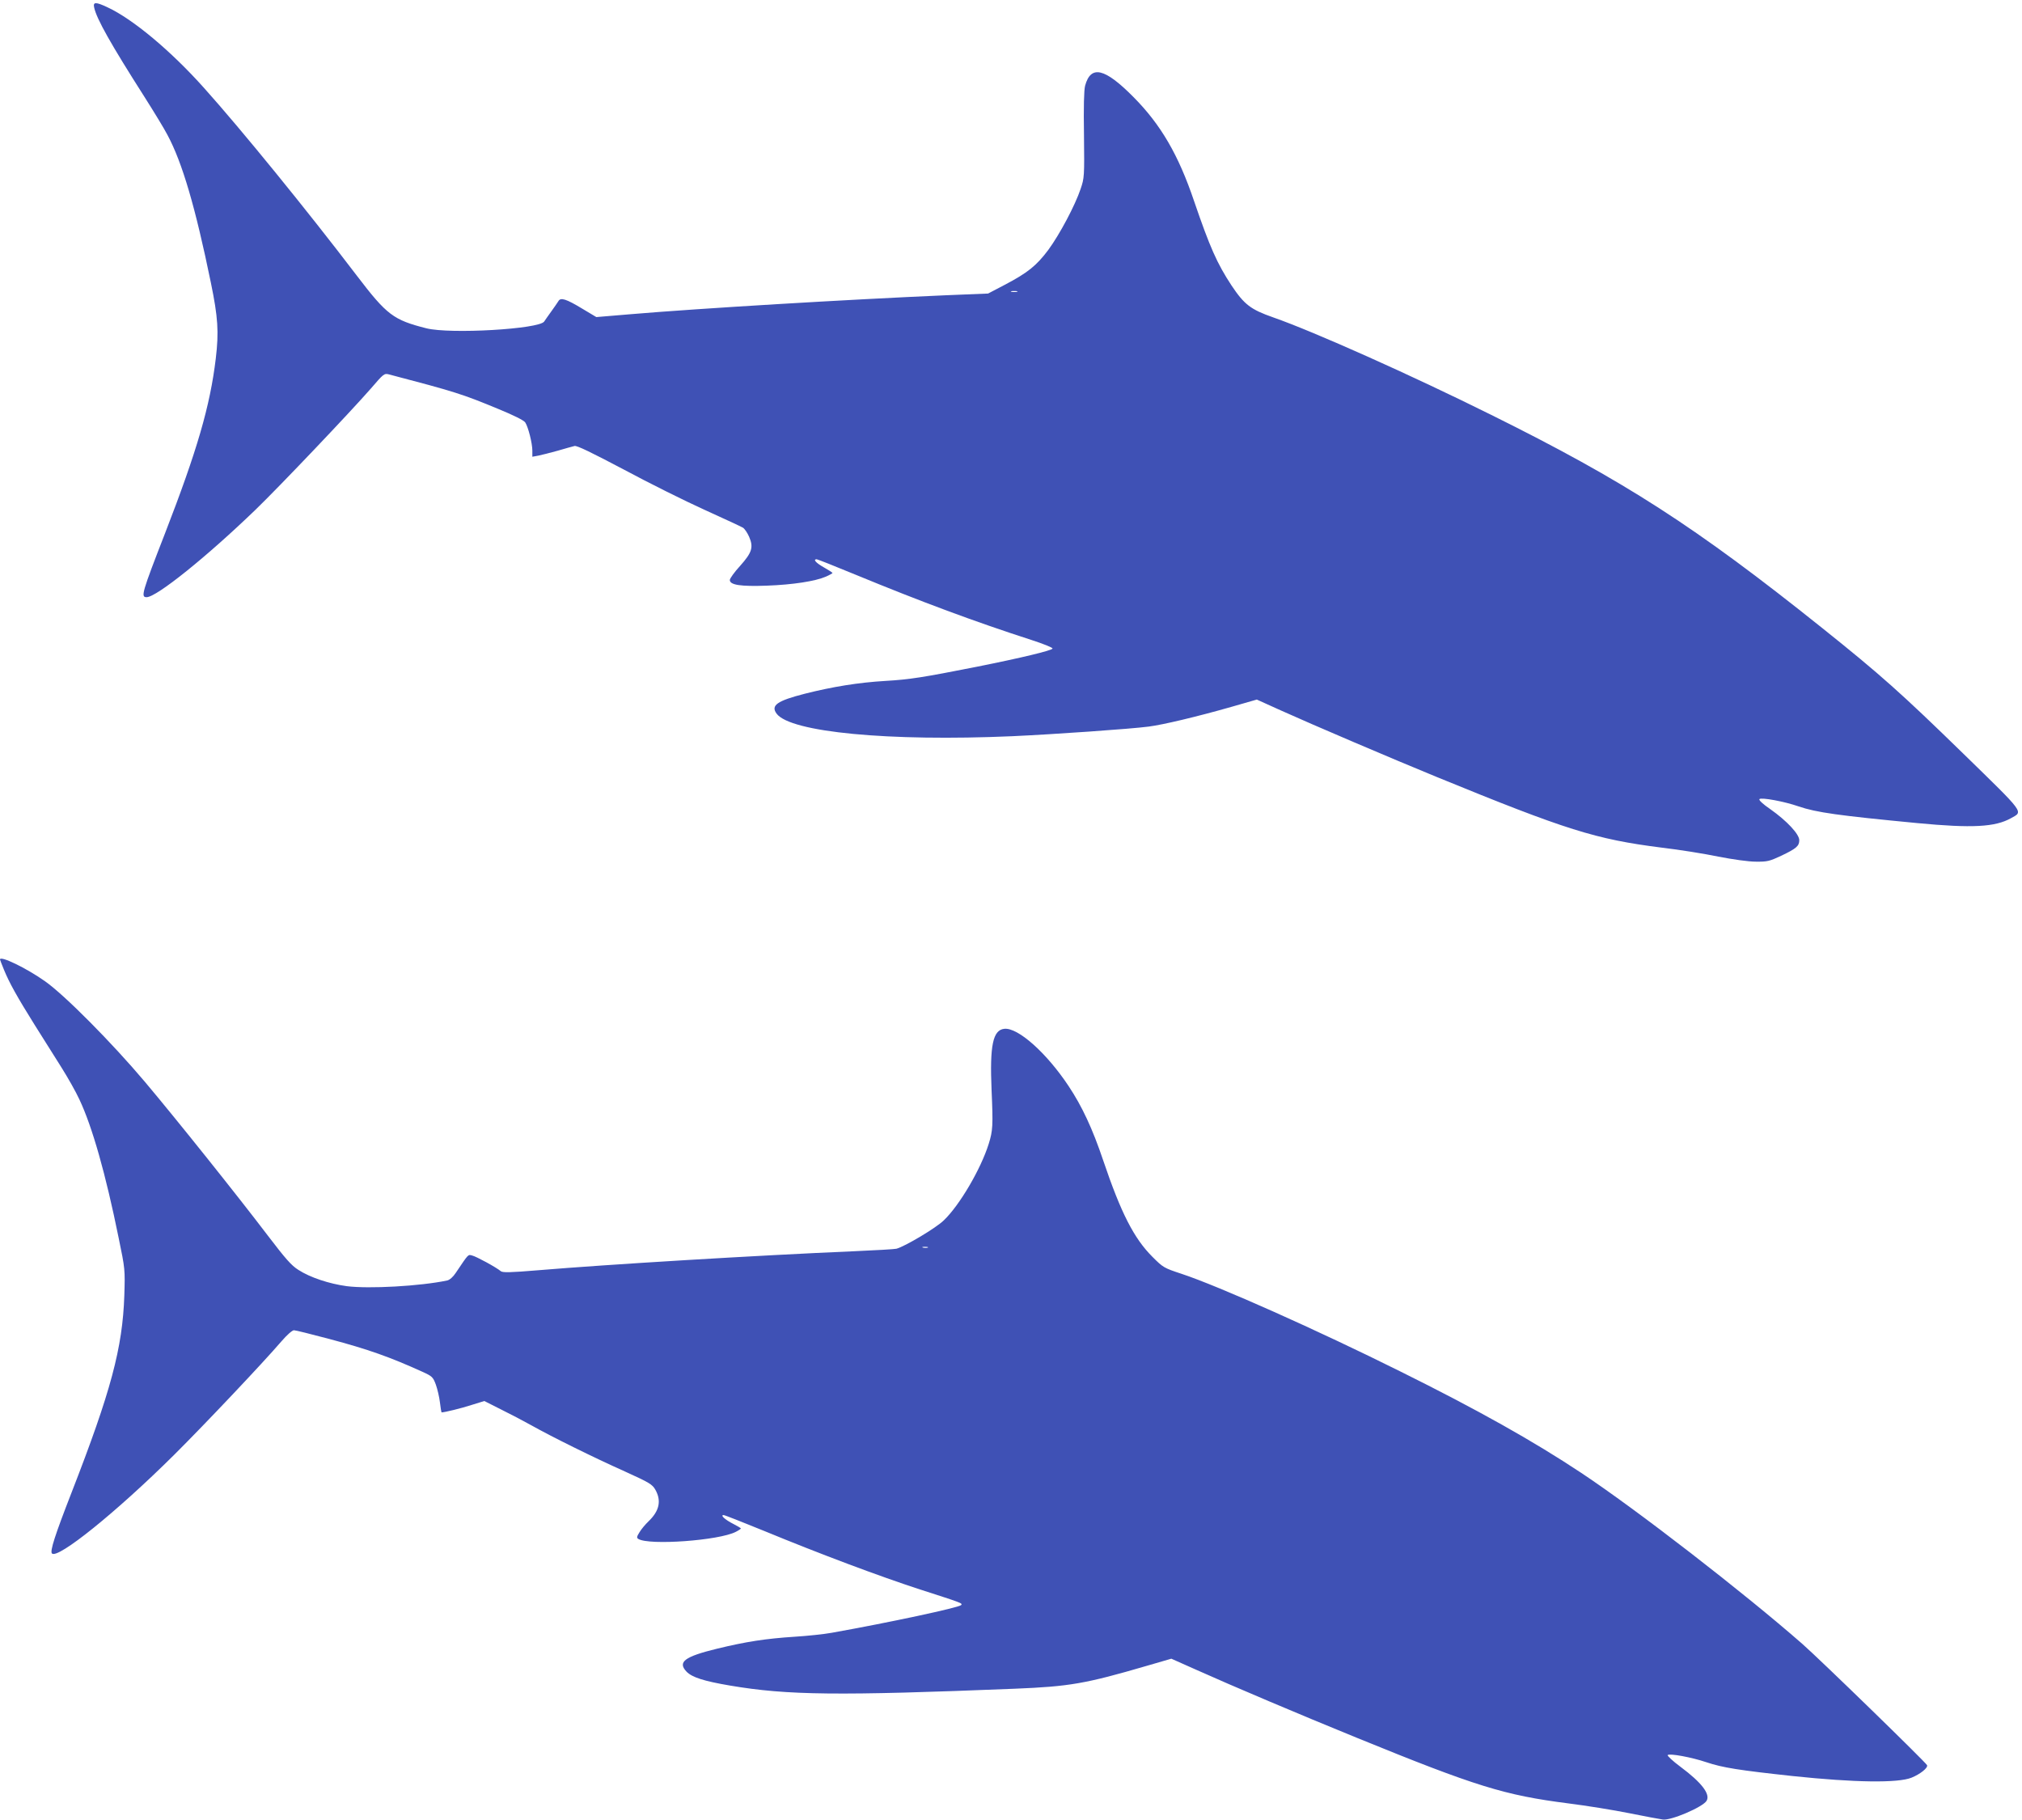
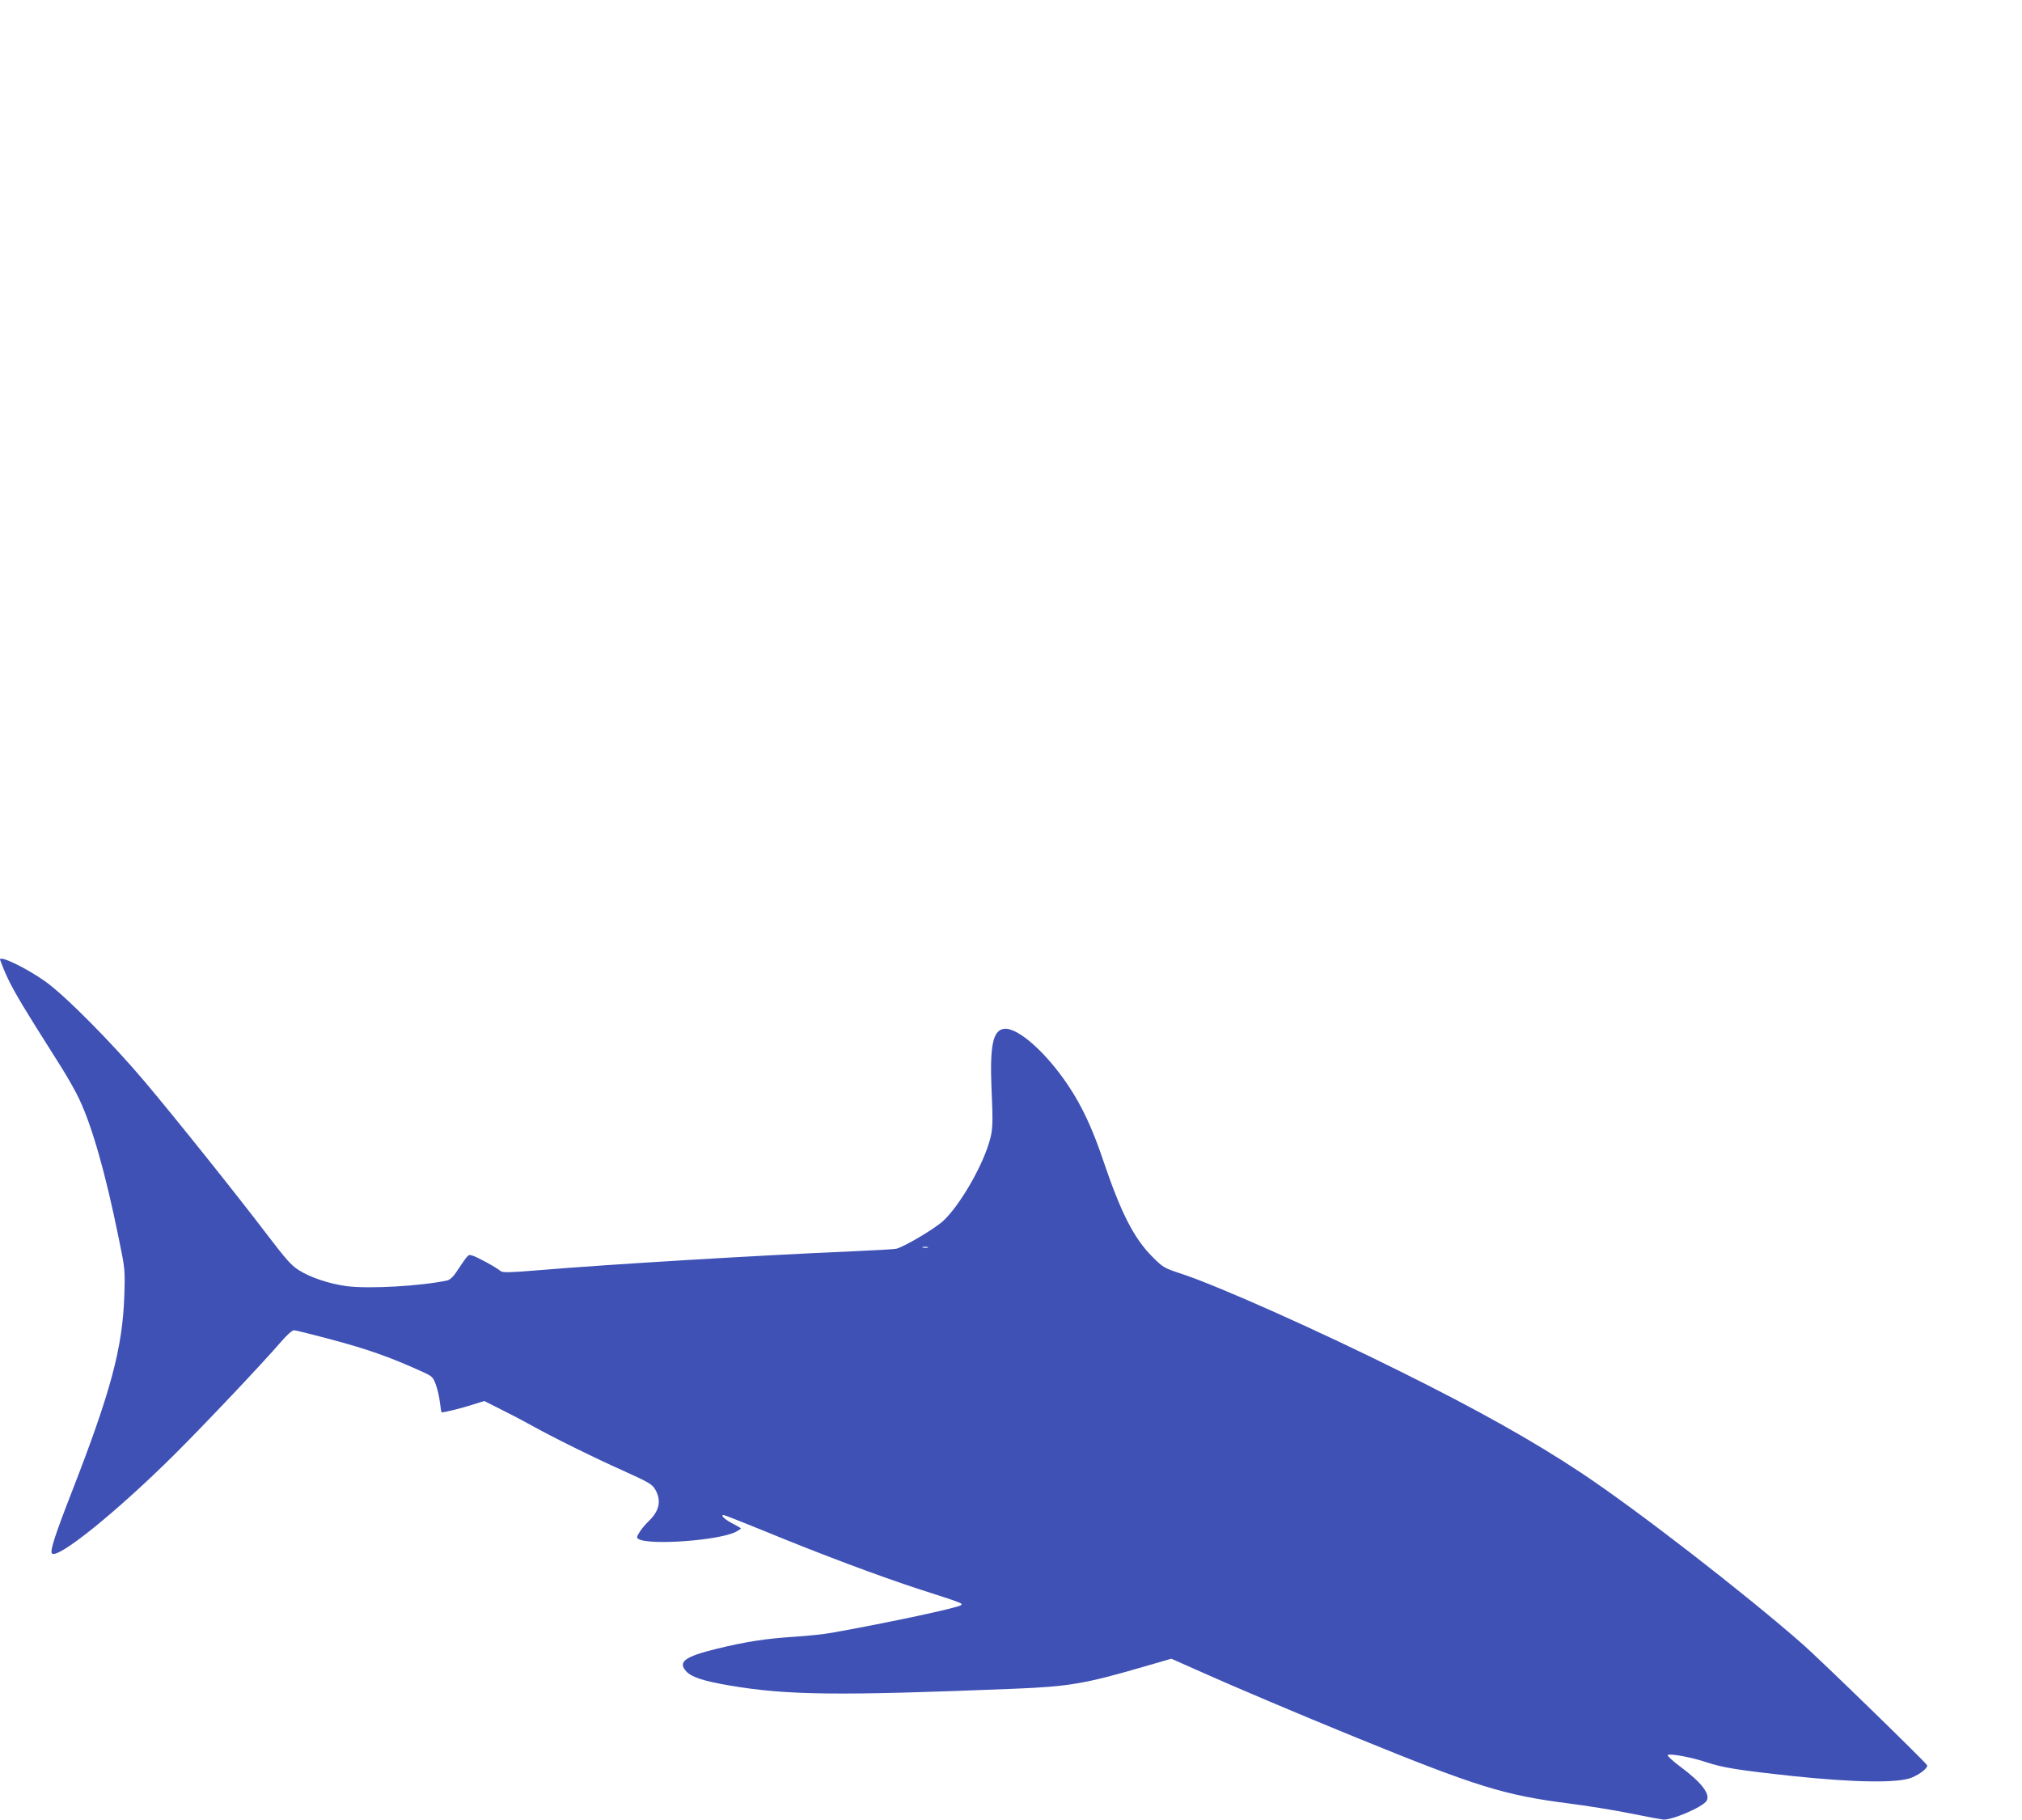
<svg xmlns="http://www.w3.org/2000/svg" version="1.0" width="1280pt" height="1152pt" viewBox="0 0 1280 1152" preserveAspectRatio="xMidYMid meet">
  <g transform="translate(0,1152) scale(0.1,-0.1)" fill="#3f51b5" stroke="none">
-     <path d="M596 11473 c15 -72 106 -233 319 -567 59 -93 125 -201 145 -240 94 -175 177 -458 275 -936 45 -218 51 -311 31 -479 -36 -301 -118 -582 -321 -1106 -147 -378 -155 -405 -117 -405 63 0 381 256 691 555 150 145 599 617 729 766 81 94 84 97 115 89 419 -110 463 -124 690 -218 98 -40 164 -73 172 -86 19 -29 45 -132 45 -179 l0 -38 38 7 c20 4 75 18 122 31 47 14 95 27 107 30 15 4 107 -41 310 -148 158 -85 389 -200 513 -256 124 -56 233 -107 243 -113 10 -6 28 -32 39 -57 29 -67 19 -100 -57 -185 -36 -39 -65 -80 -65 -89 0 -32 69 -42 235 -36 164 6 306 28 373 57 23 10 42 21 42 23 0 3 -25 19 -55 36 -50 28 -70 51 -45 51 5 0 114 -43 242 -96 422 -174 762 -300 1118 -415 74 -24 134 -48 133 -54 -2 -12 -202 -60 -478 -115 -344 -68 -426 -81 -580 -90 -171 -10 -336 -37 -510 -81 -176 -45 -217 -74 -179 -126 87 -118 711 -177 1491 -143 263 12 752 46 865 61 92 12 299 61 524 125 l160 46 155 -70 c197 -89 701 -304 984 -420 823 -337 1006 -394 1422 -447 112 -13 274 -39 360 -57 93 -18 191 -32 238 -32 73 -1 87 3 160 37 97 46 115 62 115 99 0 38 -78 122 -183 196 -47 32 -75 58 -69 64 12 12 158 -15 247 -46 114 -39 252 -58 753 -106 347 -33 492 -25 592 31 78 44 95 22 -303 410 -391 381 -522 498 -892 794 -804 643 -1250 930 -2095 1349 -509 253 -1125 528 -1380 617 -143 50 -183 81 -264 202 -92 140 -137 242 -237 534 -99 293 -211 485 -384 659 -182 184 -270 204 -306 71 -7 -27 -10 -134 -7 -312 3 -262 2 -272 -21 -340 -35 -105 -133 -289 -205 -387 -75 -100 -131 -145 -276 -221 l-105 -55 -270 -11 c-622 -27 -1558 -83 -1995 -120 l-215 -18 -87 52 c-104 63 -139 74 -153 49 -5 -9 -26 -38 -45 -65 -19 -26 -39 -55 -45 -64 -31 -48 -594 -81 -746 -43 -209 53 -250 84 -440 333 -316 415 -732 926 -968 1189 -210 235 -451 436 -611 510 -74 35 -92 34 -84 -1z m5842 -1800 c-10 -2 -26 -2 -35 0 -10 3 -2 5 17 5 19 0 27 -2 18 -5z" />
    <path d="M0 5447 c0 -2 11 -31 25 -65 34 -83 83 -171 193 -347 52 -82 129 -204 170 -270 41 -65 93 -157 114 -203 82 -173 167 -473 249 -877 41 -198 41 -201 36 -365 -11 -332 -85 -608 -335 -1250 -104 -267 -137 -369 -123 -383 37 -37 408 262 772 623 198 197 564 584 679 718 36 42 70 72 81 72 10 0 110 -25 223 -55 248 -66 385 -115 588 -207 64 -29 69 -34 87 -82 10 -28 22 -79 26 -113 4 -35 9 -63 10 -63 19 0 126 26 190 47 l81 25 103 -52 c57 -28 145 -74 195 -102 130 -73 393 -203 592 -292 156 -71 173 -81 193 -116 39 -70 25 -134 -44 -200 -20 -19 -46 -50 -57 -69 -17 -27 -19 -35 -7 -42 68 -42 511 -10 617 45 18 9 32 19 32 21 0 3 -22 16 -48 29 -52 27 -85 56 -61 56 7 0 123 -46 258 -101 349 -144 730 -287 986 -370 263 -85 271 -87 259 -99 -17 -16 -449 -109 -819 -175 -49 -9 -155 -20 -235 -25 -183 -12 -307 -31 -492 -76 -205 -50 -250 -84 -192 -145 35 -36 110 -60 275 -88 365 -62 685 -65 1804 -20 344 14 445 31 835 145 l155 45 155 -69 c234 -105 657 -284 1020 -432 755 -308 933 -363 1339 -415 112 -14 286 -42 385 -62 100 -20 195 -38 212 -40 50 -8 252 78 277 118 26 42 -31 116 -164 215 -50 37 -86 71 -82 75 12 12 152 -14 244 -45 104 -35 207 -51 549 -88 390 -41 665 -45 751 -10 54 22 105 62 98 79 -9 19 -675 667 -790 768 -369 323 -1045 847 -1399 1082 -301 200 -657 400 -1145 642 -522 260 -1149 540 -1385 618 -112 37 -117 40 -185 108 -117 117 -199 278 -311 609 -68 202 -134 343 -219 471 -140 211 -321 372 -407 363 -73 -7 -93 -106 -81 -388 10 -224 8 -257 -18 -340 -50 -160 -185 -390 -285 -485 -48 -47 -244 -164 -299 -179 -11 -3 -132 -10 -270 -16 -611 -26 -1567 -84 -1995 -120 -181 -15 -228 -16 -240 -6 -28 24 -155 93 -181 99 -27 7 -21 13 -104 -110 -17 -26 -38 -44 -54 -48 -171 -36 -495 -54 -636 -36 -111 15 -232 55 -306 103 -45 28 -82 71 -195 219 -190 250 -575 732 -779 974 -206 244 -505 546 -630 634 -119 84 -285 164 -285 138z m5873 -1824 c-7 -2 -21 -2 -30 0 -10 3 -4 5 12 5 17 0 24 -2 18 -5z" />
  </g>
</svg>